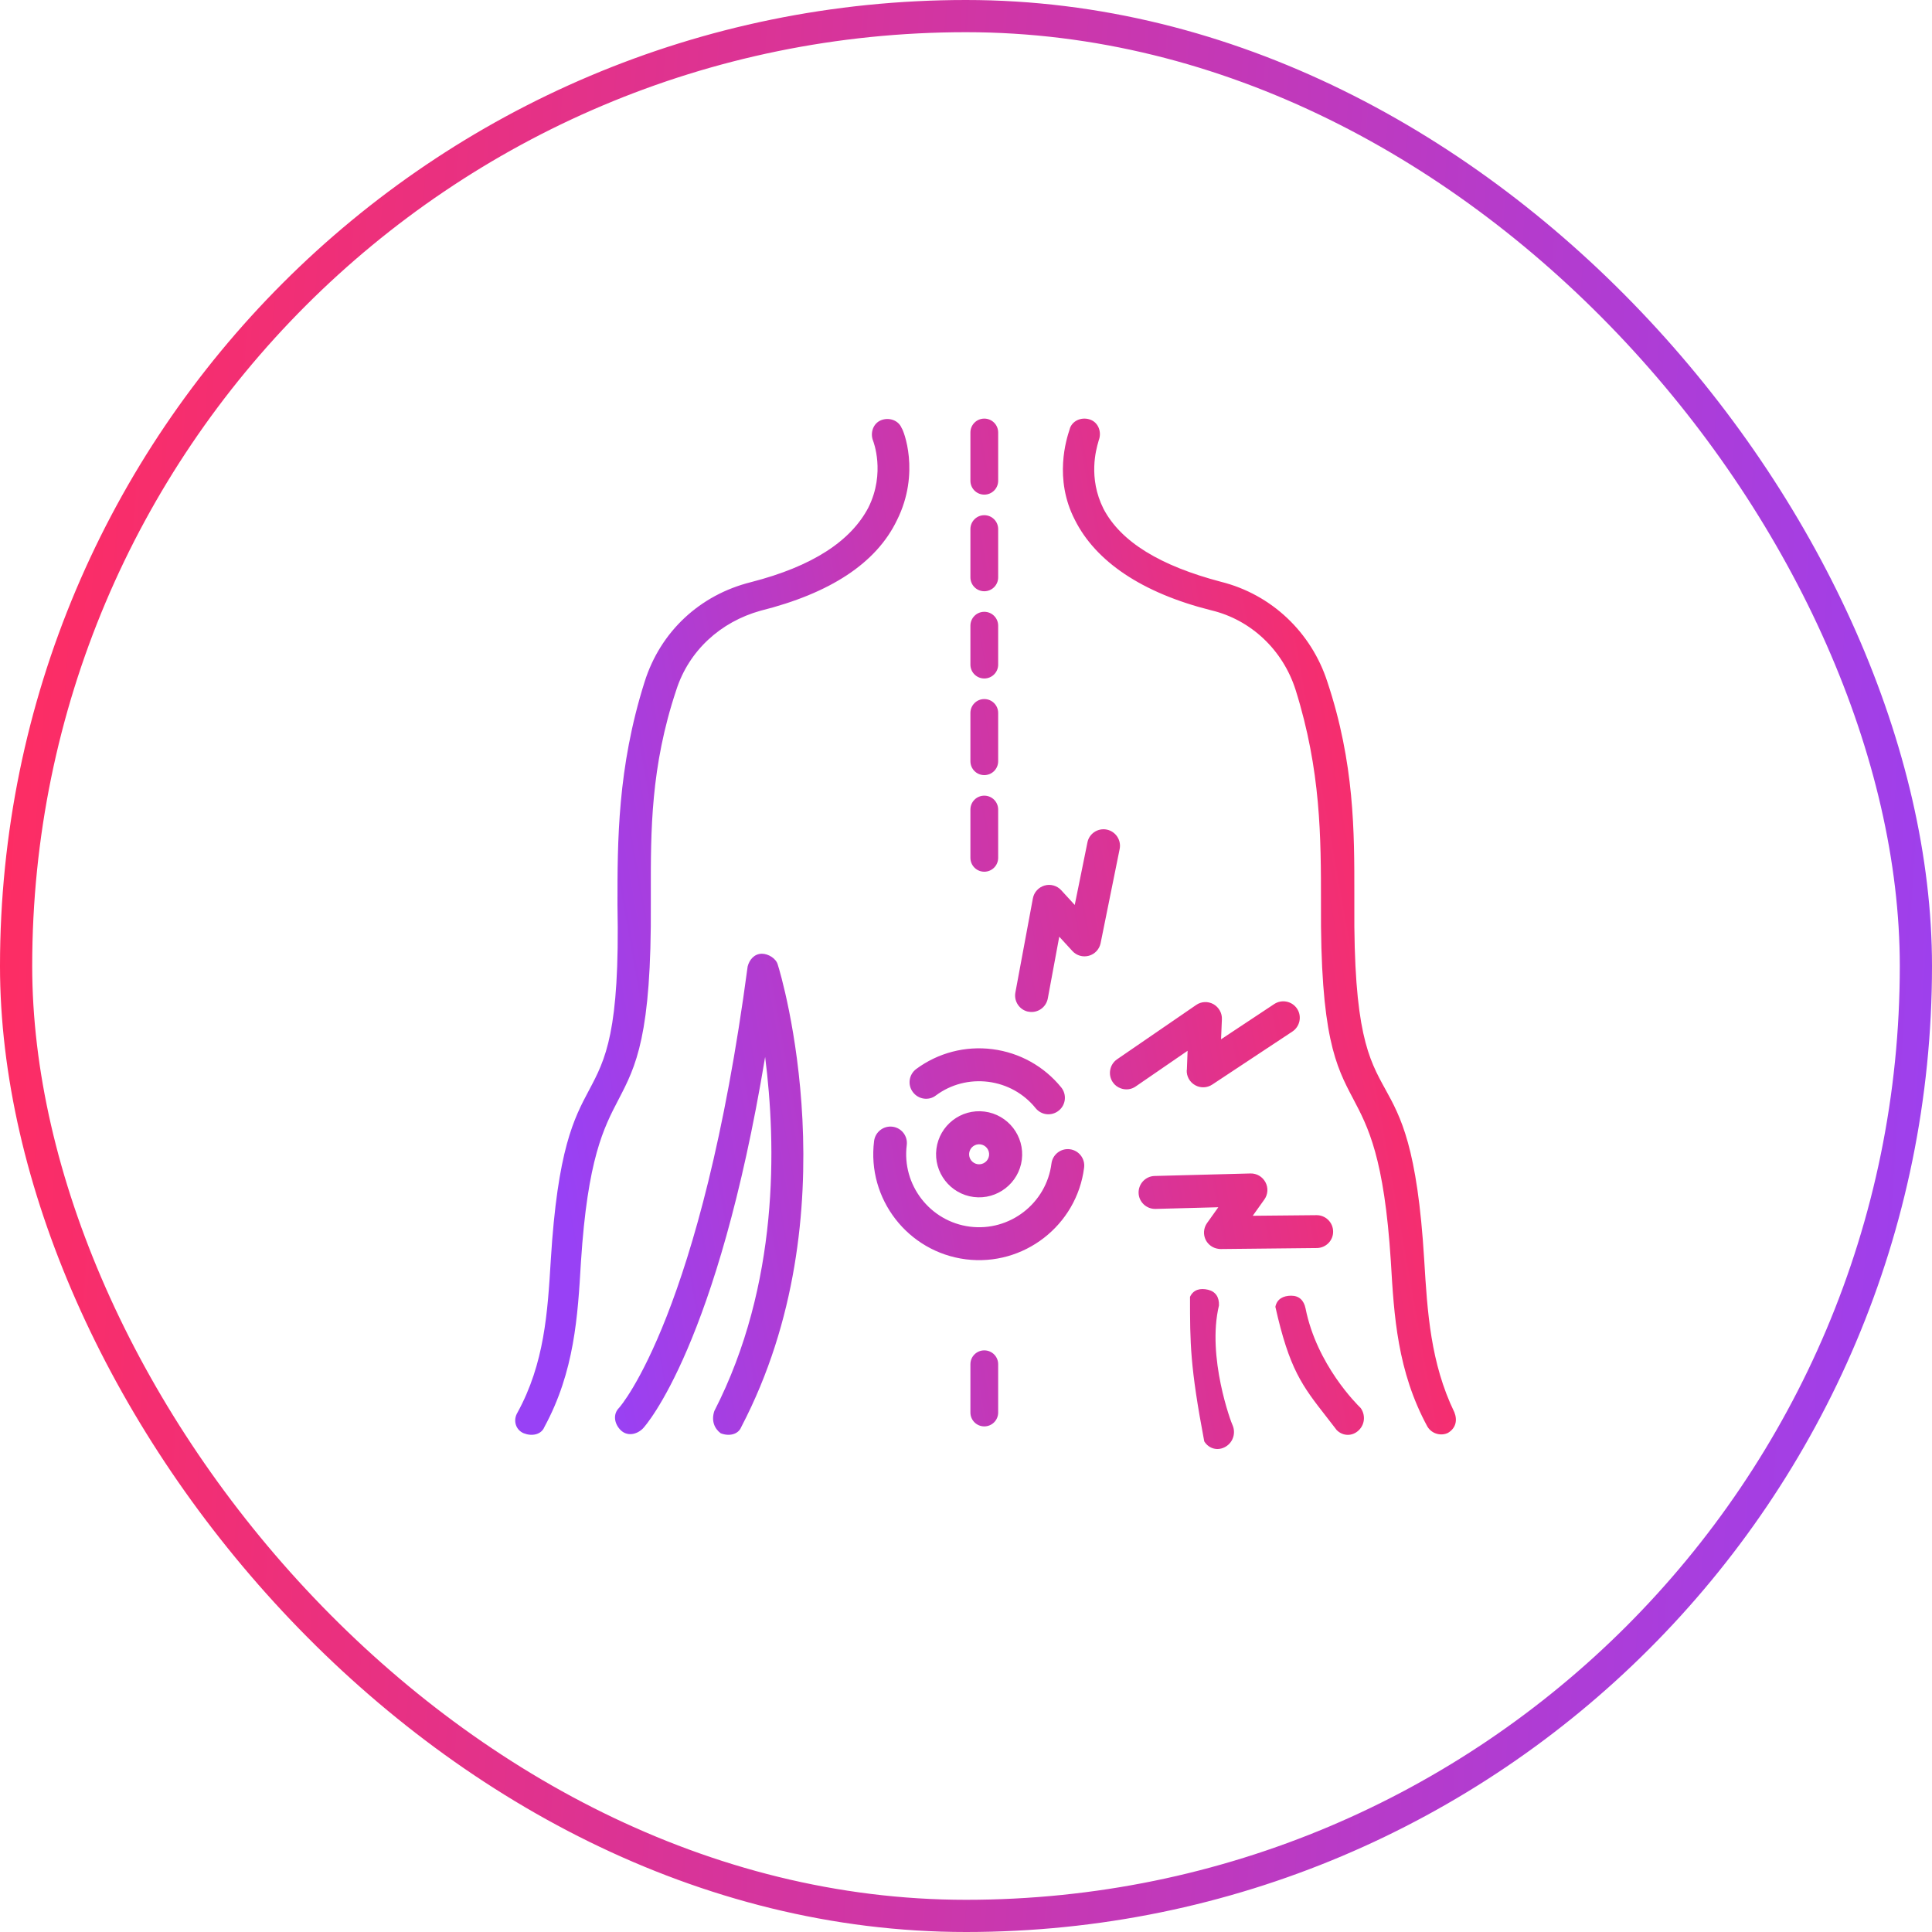
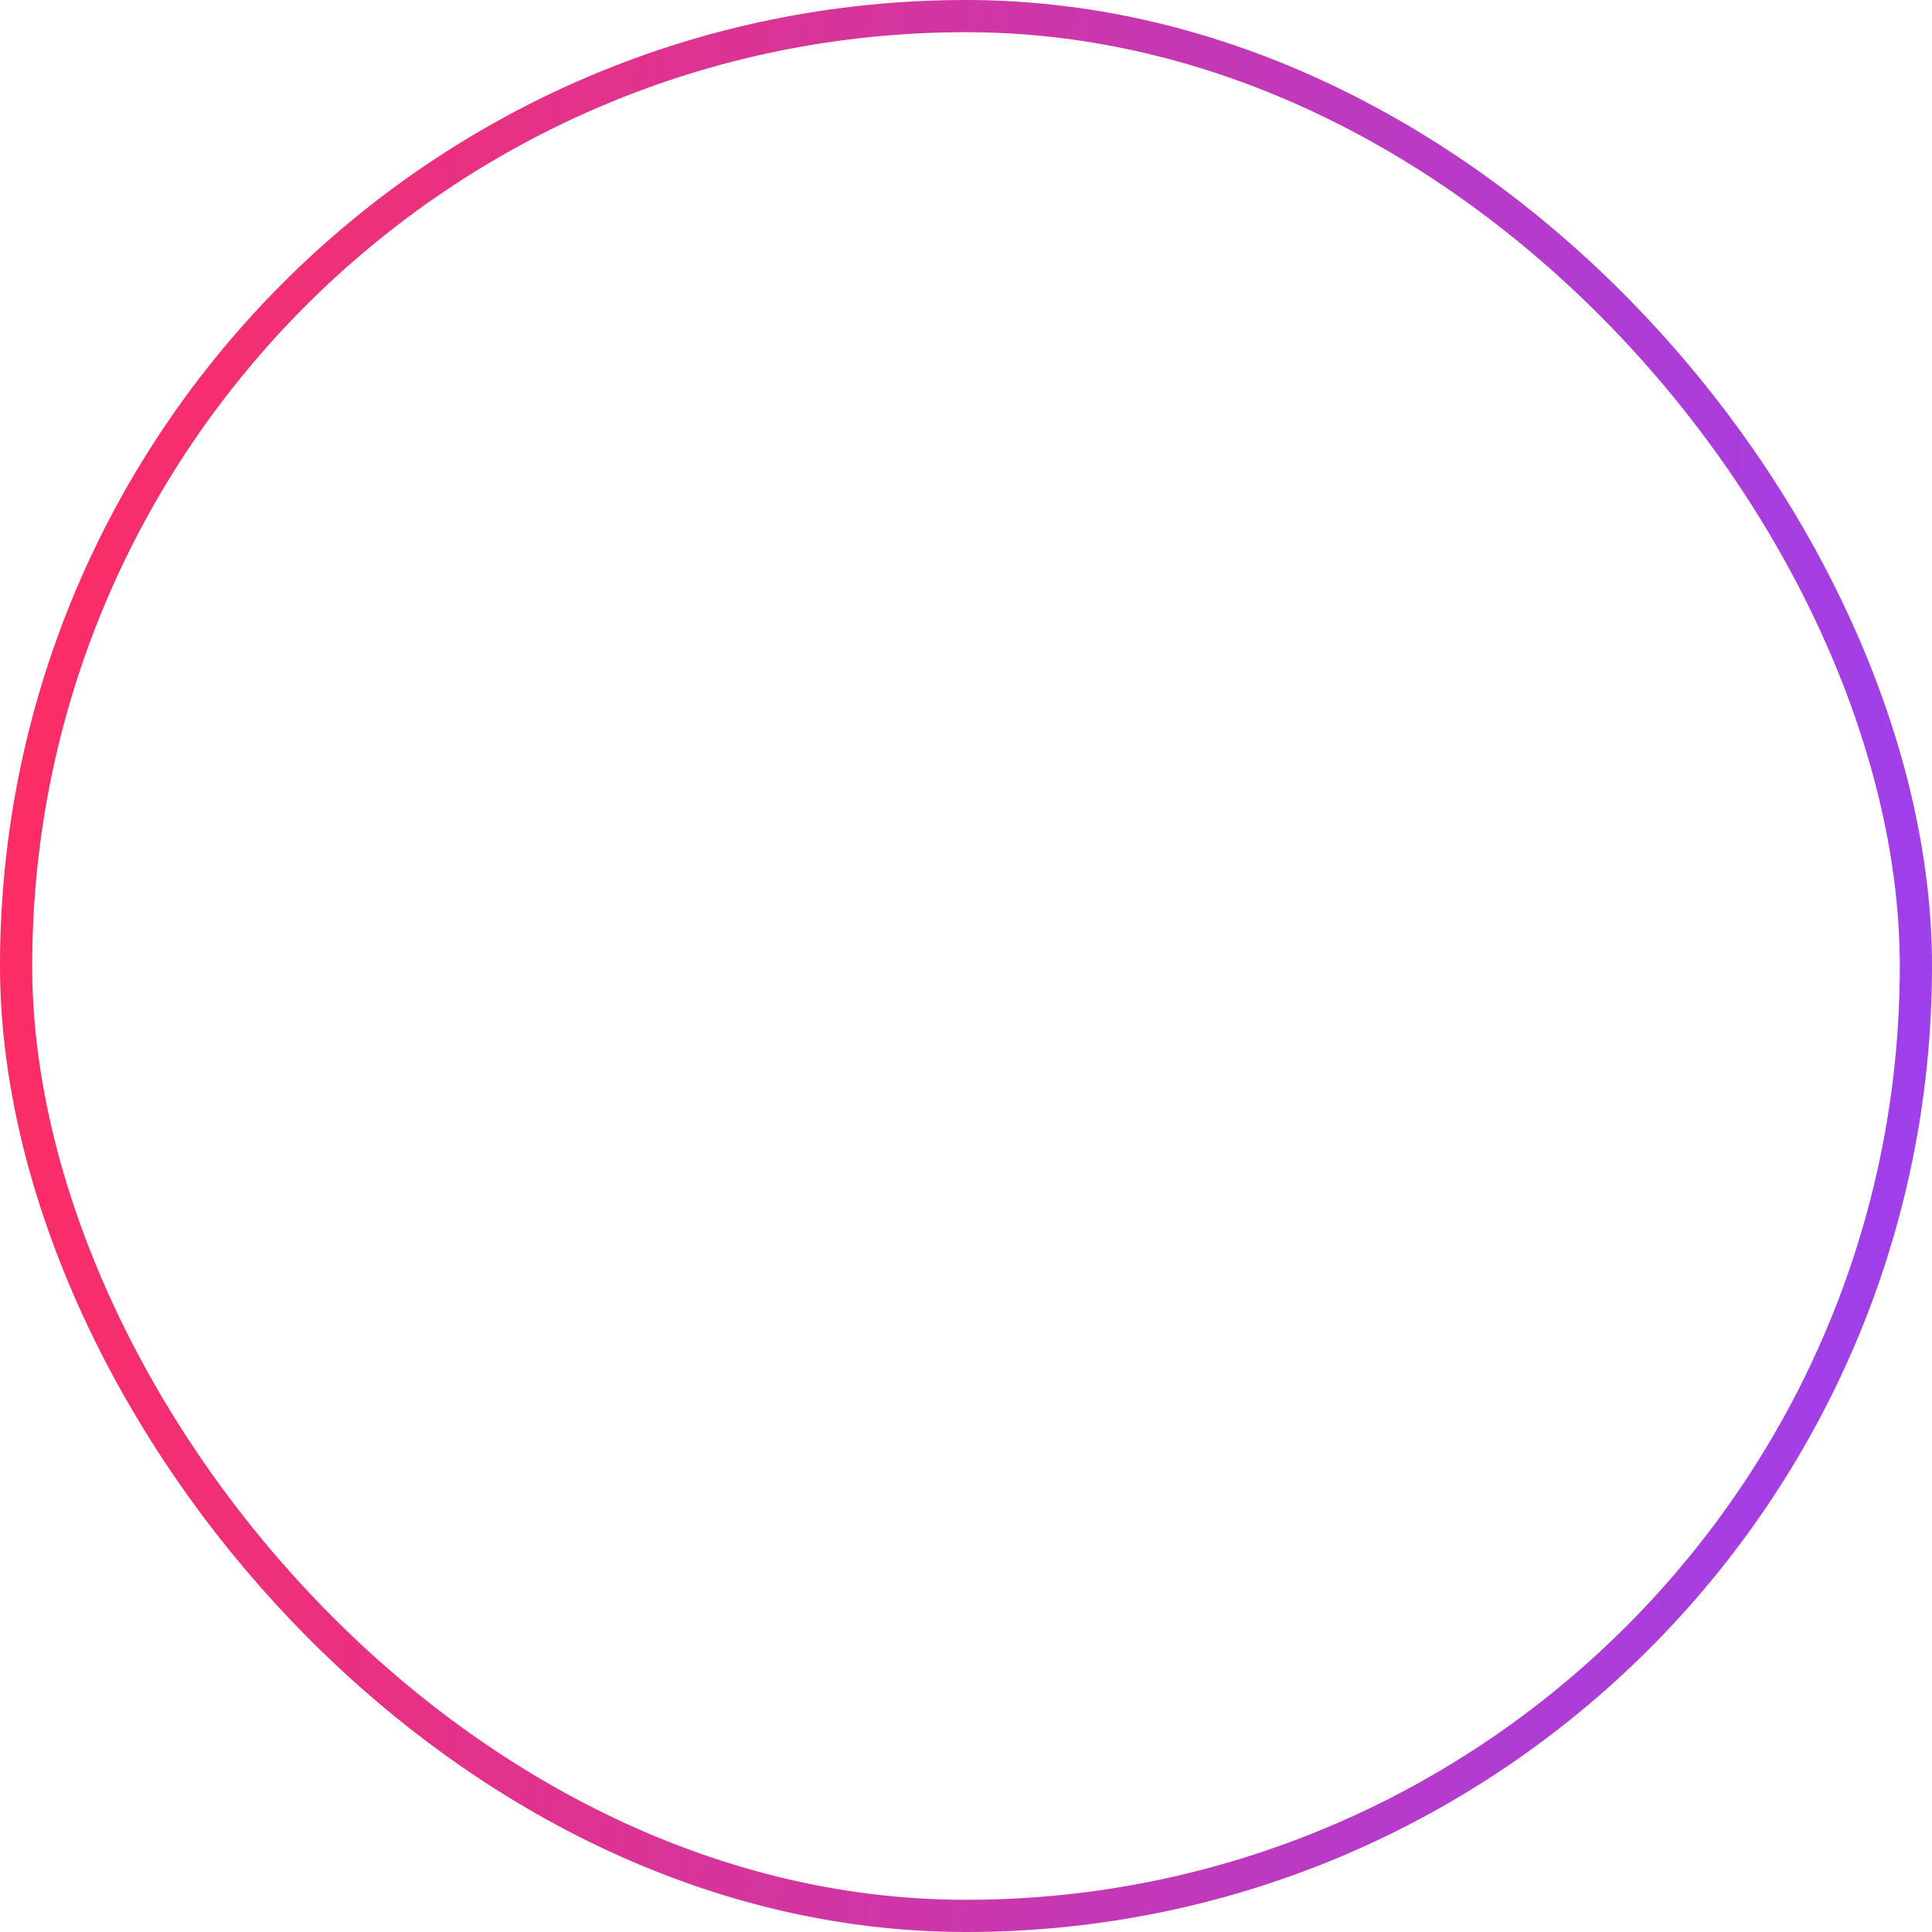
<svg xmlns="http://www.w3.org/2000/svg" width="60" height="60" viewBox="0 0 60 60" fill="none">
  <rect x="0.5" y="0.5" width="59" height="59" rx="29.5" stroke="url(#paint0_linear_1001_2012)" />
-   <path fill-rule="evenodd" clip-rule="evenodd" d="M30.137 19.89V20.181V20.641C30.137 20.878 30.33 21.071 30.568 21.071C30.806 21.071 30.999 20.878 30.999 20.641V20.181V19.89V19.431C30.999 19.193 30.806 19 30.568 19C30.33 19 30.137 19.193 30.137 19.431V19.89ZM30.568 18.362C30.806 18.362 30.999 18.169 30.999 17.931V16.431C30.999 16.193 30.806 16 30.568 16C30.33 16 30.137 16.193 30.137 16.431V17.931C30.137 18.169 30.33 18.362 30.568 18.362ZM30.568 15.361C30.806 15.361 30.999 15.169 30.999 14.931V13.431C30.999 13.193 30.806 13 30.568 13C30.33 13 30.137 13.193 30.137 13.431V14.931C30.137 15.169 30.33 15.361 30.568 15.361ZM43.022 33.825C43.499 34.689 44.017 35.628 44.23 39.124C44.328 40.751 44.427 42.329 45.166 43.858C45.265 44.105 45.216 44.351 44.969 44.499C44.772 44.598 44.476 44.548 44.328 44.302C43.395 42.582 43.293 40.862 43.195 39.191L43.194 39.173C42.987 35.948 42.489 35.004 42.022 34.12C41.49 33.111 40.998 32.18 41.024 28.029C41.024 26.007 41.024 23.936 40.235 21.421C39.841 20.188 38.855 19.251 37.622 18.955C35.452 18.413 34.022 17.427 33.381 16.145C32.718 14.863 33.125 13.62 33.216 13.341C33.227 13.309 33.233 13.29 33.233 13.284C33.332 13.038 33.627 12.939 33.874 13.038C34.121 13.136 34.219 13.432 34.121 13.679C34.121 13.684 34.115 13.702 34.107 13.731C34.043 13.955 33.788 14.838 34.269 15.799C34.811 16.835 36.044 17.575 37.918 18.068C39.496 18.462 40.728 19.646 41.222 21.174C42.065 23.705 42.062 25.834 42.06 27.775V27.776V27.778L42.06 27.878L42.06 28.078C42.034 32.035 42.504 32.886 43.022 33.825ZM17.105 39.137C17.006 40.764 16.908 42.342 16.07 43.87C15.922 44.117 16.02 44.413 16.267 44.512C16.513 44.61 16.809 44.561 16.908 44.314C17.841 42.594 17.943 40.874 18.041 39.203L18.042 39.186C18.249 35.987 18.746 35.033 19.213 34.138C19.745 33.115 20.238 32.17 20.212 28.041C20.212 27.935 20.212 27.829 20.212 27.723C20.209 25.801 20.206 23.816 21.001 21.433C21.395 20.201 22.381 19.313 23.614 18.968C25.784 18.425 27.214 17.489 27.855 16.157C28.595 14.678 28.052 13.346 28.003 13.297C27.904 13.05 27.609 12.952 27.362 13.05C27.115 13.149 27.017 13.445 27.115 13.691C27.115 13.691 27.51 14.678 26.968 15.763C26.425 16.798 25.242 17.587 23.318 18.08C21.74 18.475 20.508 19.609 20.015 21.187C19.176 23.85 19.176 26.118 19.176 28.091C19.254 32.05 18.802 32.9 18.291 33.86C17.828 34.73 17.316 35.692 17.105 39.137ZM22.381 44.511C22.628 44.61 22.924 44.561 23.022 44.314C26.474 37.706 24.255 30.26 24.156 29.964C24.107 29.767 23.86 29.619 23.663 29.619C23.417 29.619 23.269 29.817 23.219 30.014C21.789 40.764 19.274 43.673 19.225 43.722C19.028 43.92 19.077 44.216 19.274 44.413C19.472 44.61 19.767 44.561 19.965 44.364C20.063 44.265 22.282 41.75 23.762 32.825C24.107 35.537 24.206 39.876 22.184 43.821C22.085 44.117 22.184 44.364 22.381 44.511ZM41.513 44.413C41.71 44.61 42.006 44.61 42.203 44.413C42.401 44.216 42.401 43.92 42.253 43.722L42.247 43.717C42.144 43.616 40.895 42.387 40.545 40.634C40.495 40.387 40.347 40.239 40.101 40.239C39.854 40.239 39.657 40.338 39.608 40.584C40.043 42.526 40.44 43.035 41.191 43.997C41.291 44.126 41.399 44.263 41.513 44.413ZM38.07 44.924C37.833 45.07 37.545 45.001 37.399 44.763C36.957 42.428 36.957 41.711 36.957 40.275C37.062 40.047 37.277 39.997 37.517 40.054C37.757 40.112 37.866 40.29 37.856 40.542C37.472 42.144 38.243 44.205 38.28 44.264C38.377 44.49 38.308 44.778 38.07 44.924ZM30.999 42.367C30.999 42.129 30.806 41.937 30.568 41.937C30.33 41.937 30.137 42.129 30.137 42.367V43.867C30.137 44.105 30.33 44.298 30.568 44.298C30.806 44.298 30.999 44.105 30.999 43.867V42.367ZM30.568 21.71C30.806 21.71 30.999 21.903 30.999 22.141V23.641C30.999 23.879 30.806 24.072 30.568 24.072C30.33 24.072 30.137 23.879 30.137 23.641V22.141C30.137 21.903 30.33 21.71 30.568 21.71ZM30.568 24.71C30.806 24.71 30.999 24.903 30.999 25.141V26.641C30.999 26.879 30.806 27.072 30.568 27.072C30.33 27.072 30.137 26.879 30.137 26.641V25.141C30.137 24.903 30.33 24.71 30.568 24.71ZM36.855 33.232C36.846 33.425 36.945 33.605 37.115 33.701C37.28 33.796 37.487 33.789 37.648 33.682L40.137 32.035C40.373 31.877 40.436 31.56 40.282 31.326C40.124 31.09 39.808 31.027 39.573 31.181L37.921 32.276L37.947 31.655C37.956 31.462 37.853 31.281 37.683 31.184C37.513 31.092 37.306 31.099 37.147 31.211L34.692 32.897C34.46 33.056 34.4 33.378 34.559 33.61C34.621 33.702 34.707 33.764 34.807 33.8C34.957 33.855 35.132 33.84 35.273 33.739L36.882 32.633L36.859 33.233L36.855 33.232ZM31.534 30.822C31.487 31.07 31.629 31.314 31.86 31.398C31.887 31.407 31.913 31.417 31.943 31.419C32.22 31.472 32.487 31.287 32.54 31.01L32.896 29.09L33.304 29.535C33.435 29.678 33.632 29.733 33.816 29.682C34 29.632 34.142 29.479 34.18 29.293L34.772 26.366C34.828 26.091 34.648 25.821 34.373 25.764C34.098 25.707 33.824 25.886 33.771 26.163L33.377 28.104L32.957 27.646C32.826 27.503 32.624 27.447 32.439 27.501C32.254 27.555 32.112 27.708 32.077 27.9L31.533 30.826L31.534 30.822ZM40.886 37.738C41.167 37.736 41.399 37.963 41.401 38.244C41.407 38.525 41.176 38.757 40.895 38.759L37.91 38.79C37.881 38.79 37.857 38.787 37.833 38.783C37.671 38.761 37.528 38.662 37.449 38.515C37.361 38.346 37.374 38.141 37.486 37.983L37.836 37.492L35.884 37.544C35.603 37.55 35.366 37.327 35.36 37.045C35.354 36.764 35.577 36.527 35.859 36.521L38.834 36.443C39.029 36.437 39.208 36.545 39.299 36.714C39.391 36.884 39.379 37.093 39.266 37.251L38.905 37.757L40.886 37.738ZM29.081 35.679C28.988 36.409 29.509 37.081 30.239 37.174C30.969 37.267 31.641 36.746 31.734 36.016C31.826 35.286 31.31 34.615 30.576 34.521C29.842 34.428 29.174 34.949 29.081 35.679ZM30.716 35.887C30.694 36.057 30.538 36.177 30.368 36.156C30.198 36.134 30.077 35.979 30.099 35.808C30.121 35.638 30.276 35.518 30.447 35.539C30.617 35.561 30.737 35.716 30.716 35.887ZM28.348 33.913C28.179 33.686 28.228 33.367 28.455 33.198C29.137 32.695 29.977 32.476 30.821 32.583C31.664 32.691 32.422 33.113 32.957 33.77C33.135 33.99 33.102 34.312 32.882 34.49C32.767 34.583 32.627 34.618 32.493 34.601C32.367 34.585 32.248 34.52 32.162 34.415C31.795 33.96 31.272 33.671 30.692 33.597C30.112 33.524 29.532 33.672 29.064 34.021C28.954 34.106 28.822 34.135 28.697 34.119C28.563 34.102 28.436 34.032 28.348 33.913ZM33.668 36.263C33.704 35.983 33.506 35.727 33.226 35.691C32.946 35.655 32.69 35.854 32.654 36.134C32.497 37.371 31.359 38.252 30.122 38.095C28.885 37.938 28.003 36.799 28.16 35.562C28.196 35.282 27.998 35.026 27.718 34.991C27.438 34.955 27.182 35.154 27.146 35.433C26.918 37.234 28.196 38.88 29.993 39.109C31.79 39.337 33.44 38.059 33.668 36.263Z" fill="url(#paint1_linear_1001_2012)" />
  <defs>
    <linearGradient id="paint0_linear_1001_2012" x1="-1.58186e-06" y1="8.5" x2="65.015" y2="12.709" gradientUnits="userSpaceOnUse">
      <stop stop-color="#FF2C61" />
      <stop offset="1" stop-color="#9841F5" />
    </linearGradient>
    <linearGradient id="paint1_linear_1001_2012" x1="16" y1="28.787" x2="44.395" y2="23.692" gradientUnits="userSpaceOnUse">
      <stop stop-color="#9841F5" />
      <stop offset="1" stop-color="#FF2C61" />
    </linearGradient>
  </defs>
</svg>